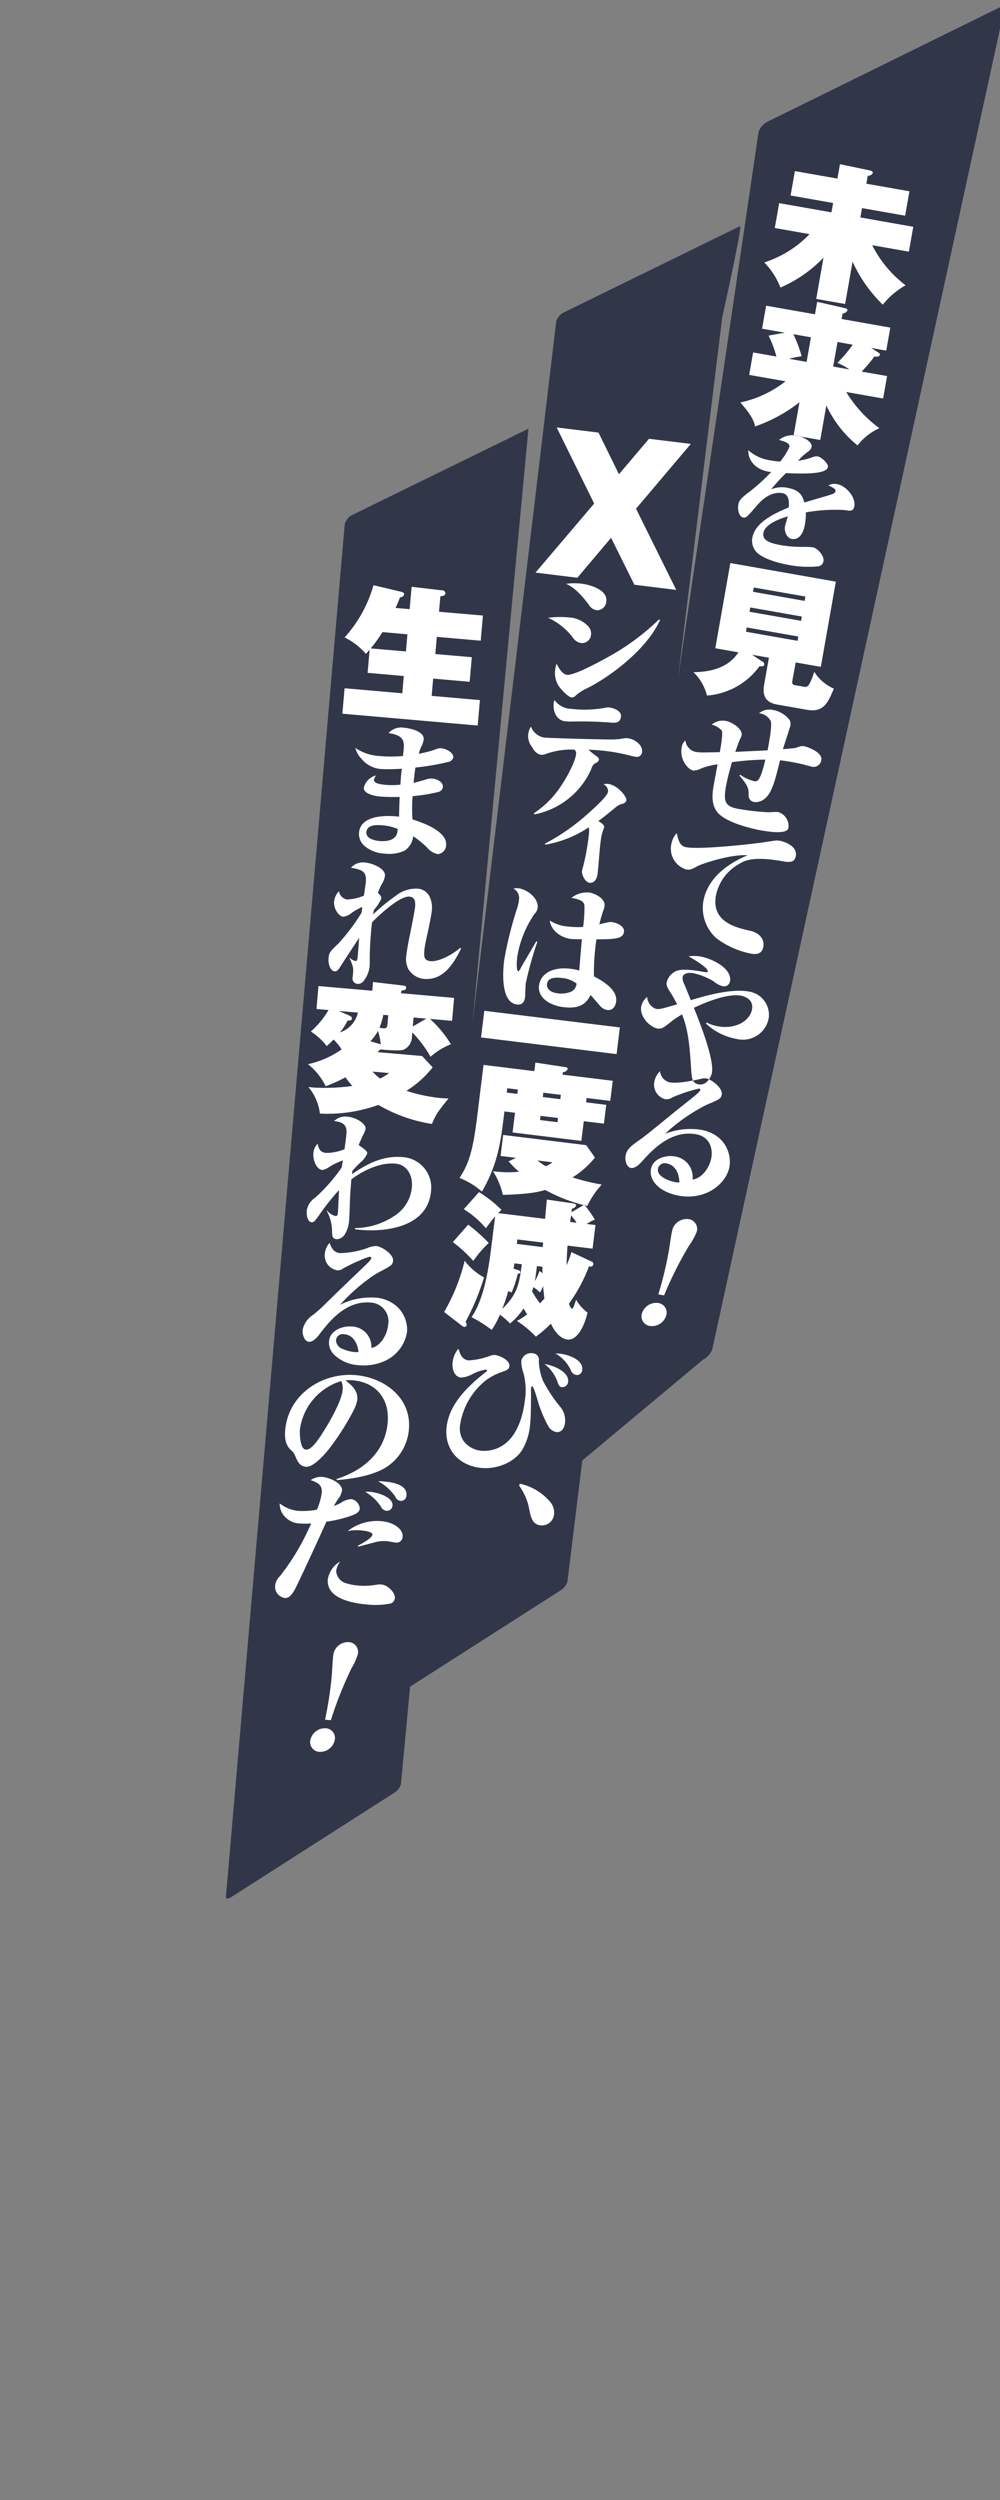
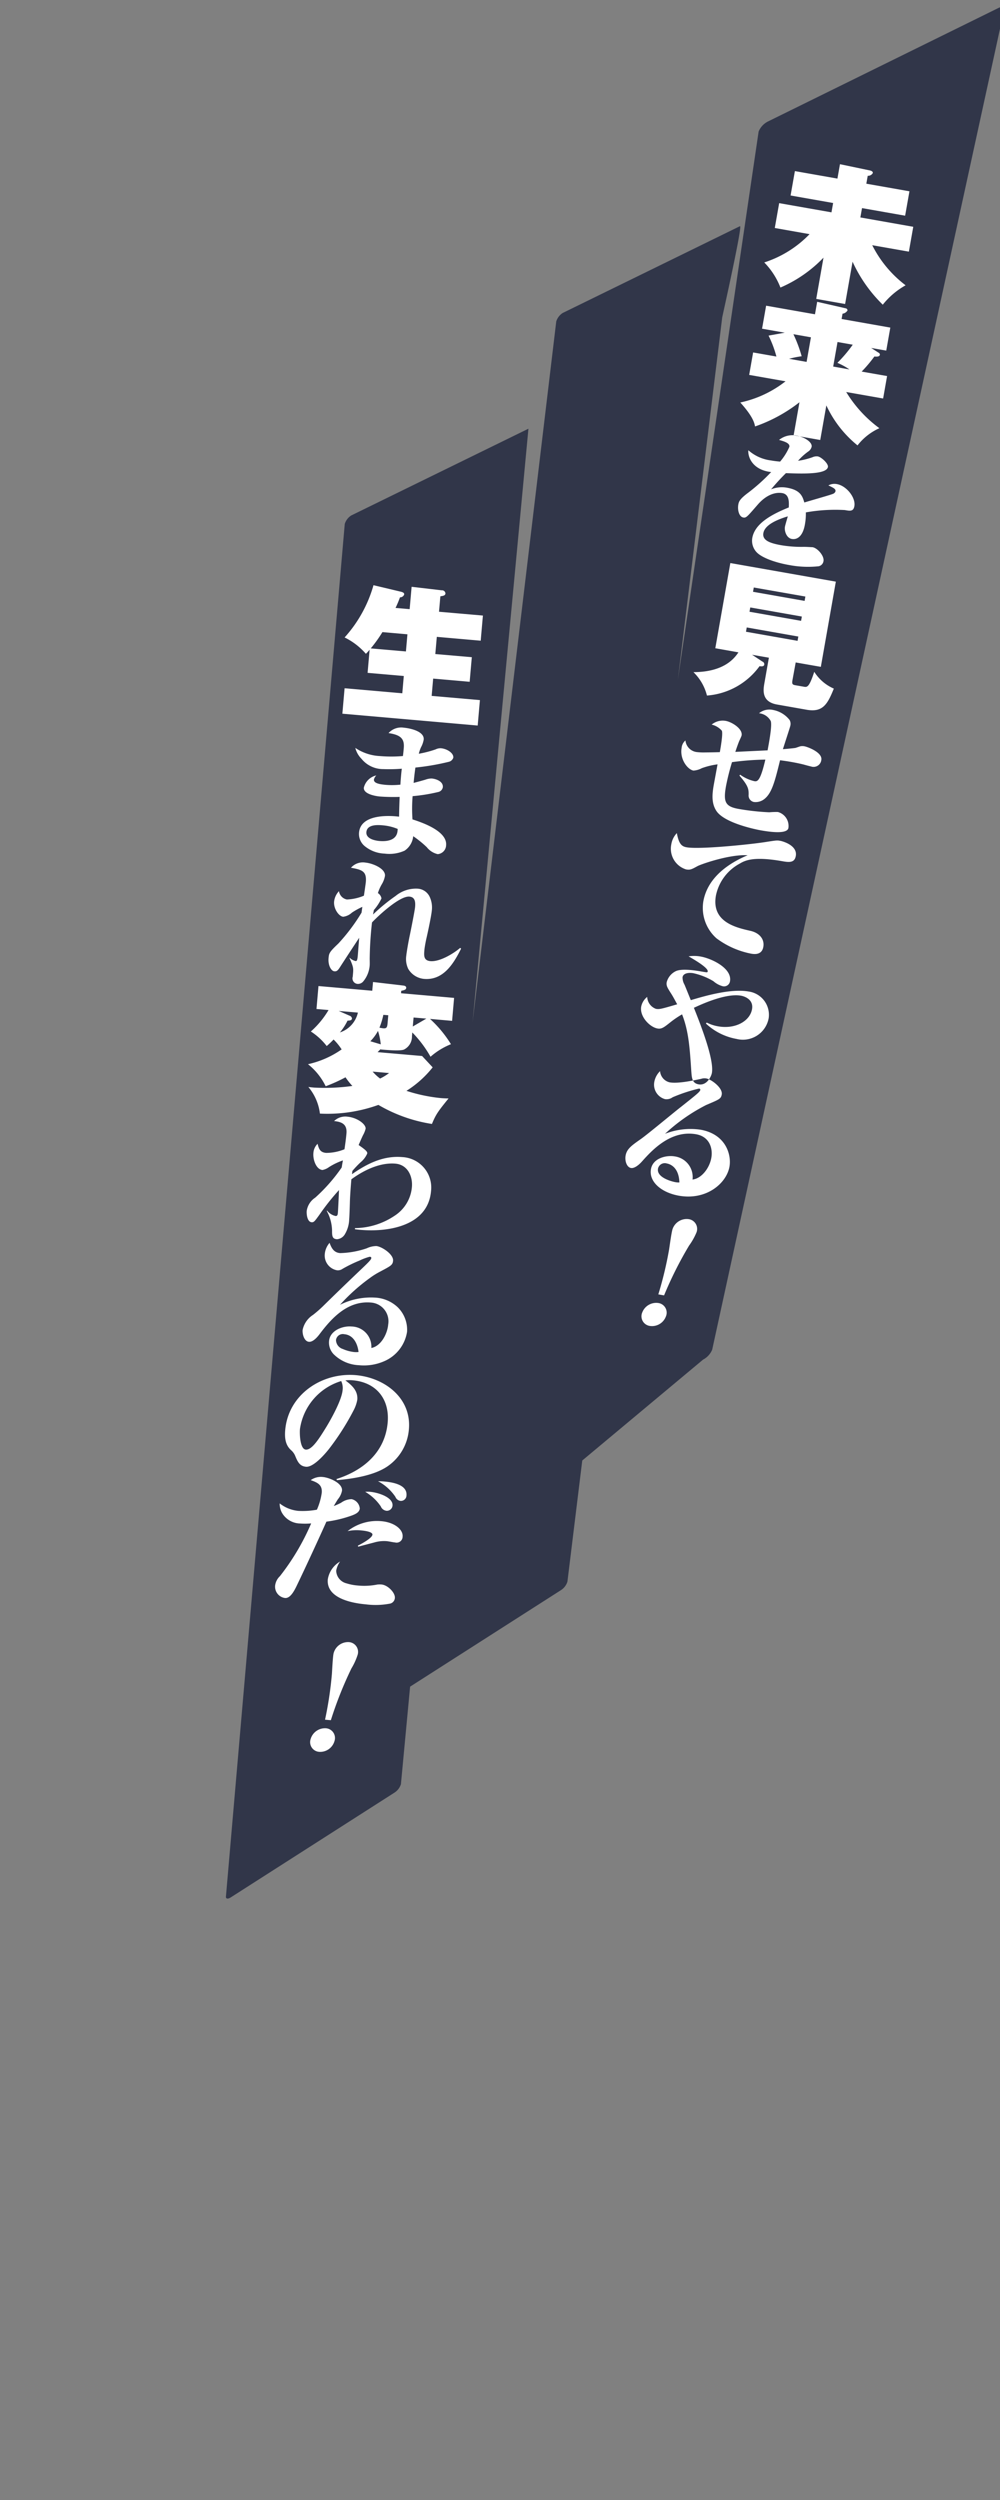
<svg xmlns="http://www.w3.org/2000/svg" width="200" height="500" viewBox="0 0 200 500">
  <rect x="0" y="0" width="200" height="500" fill="#808080" stroke="none" />
  <defs>
    <style>
      .cls-1 {
        fill: #313649;
      }

      .cls-1, .cls-2 {
        fill-rule: evenodd;
      }

      .cls-2 {
        fill: #fff;
      }
    </style>
  </defs>
  <g id="chara_zero_line">
    <g id="セリフ">
      <path id="長方形_2" data-name="長方形 2" class="cls-1" d="M200.81,1461.04l-58.37,267.89a3.928,3.928,0,0,1-1.821,1.99l-24.166,20.18-2.967,24.23a3.105,3.105,0,0,1-1.3,1.7l-30.165,19.3-1.834,19.5a3.107,3.107,0,0,1-1.3,1.7l-32.736,20.95c-0.623.4-1.052,0.28-.956-0.26l23.756-274.43a3.108,3.108,0,0,1,1.3-1.7l35.436-17.35L94.521,1663.43l16.728-140.14a3.1,3.1,0,0,1,1.3-1.7l35.436-17.35c0.624-.4-3.448,17.72-3.544,18.26l-8.874,72.48,16.158-109.67a3.93,3.93,0,0,1,1.82-1.99l46.092-22.7C200.464,1460.19,200.989,1460.38,200.81,1461.04Z" transform="translate(0 -1459)" />
-       <path id="Xシティは一度滅び_" data-name="Xシティは一度滅び、" class="cls-2" d="M126.88,1575.95l8.365,1.03-8.041-16.24,10.964-12.96-8.365-1.02-6.017,7.09-4.087-8.33-8.365-1.03,7.5,15.22-11.732,13.81,8.366,1.03,6.752-7.99Zm-13.679-.18c1.709,0.68,3.23,2.42,4.522,4.11a2.288,2.288,0,0,0,1.592,1.17,1.866,1.866,0,0,0,1.95-1.76c0.288-2.35-3.236-3.34-5-3.56A12.073,12.073,0,0,0,113.2,1575.77Zm-1.873,15.97a5.178,5.178,0,0,0-.287,1.14,4.837,4.837,0,0,0,.684,3.29c0.421,0.64,1.872,2.23,2.568,2.31a0.807,0.807,0,0,0,.64-0.18,9.227,9.227,0,0,1,2.62-1.71c5.243-2.71,12.021-8.11,14.459-13.6l-0.224-.09a47.445,47.445,0,0,1-10.719,7.8c-1.388.77-6.3,3.43-7.691,3.26C112.422,1593.84,111.7,1592.52,111.328,1591.74Zm-1.7-9.18a12.953,12.953,0,0,1,4.9,3.9,2.475,2.475,0,0,0,1.566,1.13,1.81,1.81,0,0,0,2.107-1.59,2.126,2.126,0,0,0-.474-1.65,5.657,5.657,0,0,0-3.917-1.86A18.285,18.285,0,0,0,109.632,1582.56Zm1.3,16.48a1.163,1.163,0,0,0-.184.53c-0.2,1.6.486,3.47,2.281,3.69a10.78,10.78,0,0,0,1.347.05,74.874,74.874,0,0,1,7.648.2c1.336,0.14,2.038-.07,2.173-1.17,0.146-1.19-1.462-1.74-2.389-1.85a2.2,2.2,0,0,0-.623.04,22.739,22.739,0,0,1-6.938.24A4.2,4.2,0,0,1,110.932,1599.04Zm6.75,9.91c1.231,0.03,2.483.13,3.7,0.28a35.218,35.218,0,0,1,4.823.94,6.271,6.271,0,0,0,.862.17,1.049,1.049,0,0,0,1.351-.95c0.175-1.42-1.536-2.57-2.782-2.73a3.334,3.334,0,0,0-1.093.05,12.158,12.158,0,0,1-1.816.18c-1.77.05-13.078-.28-13.831-0.37a3.386,3.386,0,0,1-2.7-2.21,3.5,3.5,0,0,0,.281,4.18,2.6,2.6,0,0,0,1.613,1.46,2.035,2.035,0,0,0,1.079-.16,14.927,14.927,0,0,1,5.72-.86,0.942,0.942,0,0,1,.328.92c-0.195,1.6-1.858,4.6-2.759,5.96a19.269,19.269,0,0,1-5.688,5.85l0.119,0.22a15.673,15.673,0,0,0,11.379-9.09,1.907,1.907,0,0,1,.819-1.17,0.946,0.946,0,0,0,.7-0.65c0.028-.23-0.037-0.41-0.578-0.8A17.72,17.72,0,0,1,117.682,1608.95Zm1.982,14.26c1.323-.95,2.049-1.6,3.256-2.56a3.68,3.68,0,0,1,1.489-.88,0.982,0.982,0,0,0,.882-0.72c0.092-.75-1.831-3.04-3.6-3.26a2.709,2.709,0,0,0-.977.06,1.633,1.633,0,0,1,.915,1.4c-0.082.67-1.045,1.81-3.852,4.32a42.251,42.251,0,0,1-8.782,6.16l0.062,0.21a22.454,22.454,0,0,0,8.719-3.49,5.871,5.871,0,0,1-.04,1.76,43,43,0,0,1-1.152,6.27,3.178,3.178,0,0,0-.176.71c-0.092.76,0.635,2.26,1.5,2.36,1.043,0.13,1.493-.9,1.6-1.74,0.256-2.09.342-4.22,0.6-6.31a13.25,13.25,0,0,1,.3-1.75c0.161-.6.4-1.13,0.424-1.3C120.9,1623.93,120.048,1623.44,119.664,1623.21Zm3.572,36.04c0.288-2.34-2.734-4.07-4.444-4.98a44.461,44.461,0,0,1,.5-7.41c4.116,0.01,5.346-.2,5.51-1.53,0.142-1.16-1.572-1.81-2.383-1.91-0.492-.06-0.7,0-2.554.45,0.165-.62.405-1.62,0.726-2.55a4.388,4.388,0,0,0,.319-1.17c0.178-1.45-1.985-2.51-3.057-2.64a5.024,5.024,0,0,0-3.57,1.06c1.437,0.27,2.462.54,2.609,1.5a27.544,27.544,0,0,1-.265,4.32,16.833,16.833,0,0,1-3.077-.09,7.612,7.612,0,0,1-3.586-1.2c0.148,1.66,1.846,3.4,4.279,3.7a20.514,20.514,0,0,0,2.143.03c-0.11.9-.445,5.29-0.537,6.28a9.906,9.906,0,0,0-1.691-.35c-3.852-.48-6.078,1.13-6.352,3.36-0.3,2.47,2.246,3.98,4.823,4.3,3.273,0.4,4.542-.59,5.5-2.41,0.366,0.37,1.977,2.33,2.2,2.47a2.342,2.342,0,0,0,1.2.53C122.1,1661.08,123.048,1660.79,123.236,1659.25Zm-7.916-3.53a1.96,1.96,0,0,1-1.017,1.58,5.093,5.093,0,0,1-2.721.37c-1.854-.22-2.262-1.21-2.18-1.88,0.153-1.25,1.608-1.36,2.882-1.2A5.456,5.456,0,0,1,115.32,1655.72Zm-7.854-8.34-0.189-.14c-0.415.74-2.6,4.41-3.054,5.24a2.19,2.19,0,0,1-.538.79c-0.521-.07-0.28-2.51-0.241-2.83a21.184,21.184,0,0,1,3.441-8.63,2.259,2.259,0,0,0,.653-1.24c0.217-1.77-1.9-3.68-3.9-3.92a1.936,1.936,0,0,0-.923.09,2.113,2.113,0,0,1,1.073,2.28,9.187,9.187,0,0,1-.3,1.46,73.835,73.835,0,0,0-2.659,10.64c-0.242,1.97-.764,8.38,2.567,8.78,0.695,0.09,1.459-.14,1.622-1.47,0.046-.38.078-2.32,0.132-2.75A72.215,72.215,0,0,1,107.466,1647.38Zm-10.6,13.78-0.654,5.33,27.11,3.33,0.655-5.33Zm20.361,18.31,0.106-.87,4.722,0.58,0.494-4.02-10.022-1.23,0.061-.5a1.065,1.065,0,0,0,.958-0.61,0.394,0.394,0,0,0-.4-0.38l-6.061-.92-0.21,1.71-10.166-1.25-1.234,10.05c-0.807,6.58-1.554,9.55-3.57,12.56a15.181,15.181,0,0,1,4.487,2.73c2.989-5.19,3.678-9.37,4.315-14.55l0.181-1.48,2.115,0.26-0.484,3.94,13.758,1.69,0.483-3.94,4.026,0.49,0.463-3.76Zm-8.66-1.06,0.106-.87,3.505,0.43-0.107.87Zm-7.212-.89,0.106-.87,2.115,0.26-0.107.87Zm10.254,5.08-0.1.84-3.5-.43,0.1-.84Zm-9.884,8.67a21.628,21.628,0,0,0,2.067,2.08,21.764,21.764,0,0,1-5.19-.11,14.887,14.887,0,0,1,1.976,4.74c5.135-.16,6.915-0.53,8.471-0.99a33.083,33.083,0,0,0,8.4,3.21,17.573,17.573,0,0,1,2.908-4.29,43.078,43.078,0,0,1-5.853-1.43,17.475,17.475,0,0,0,4.487-3.97l-1.753-2.48-16.6-2.04-0.515,4.2,3.07,0.38Zm8.767,0.19a5.387,5.387,0,0,1-1.331.78,12.33,12.33,0,0,1-1.682-1.15Zm-7.786,21.27c0.086-.46.147-0.72,0.189-1.06l1.478,0.18c-0.546,3.96-.813,5.89-3.923,8.95a34.984,34.984,0,0,0,1.2-3.58c0.113,0.04.587,0.25,0.67,0.28a19.7,19.7,0,0,0,1.227-3.75,0.576,0.576,0,0,0,.564-0.29,0.611,0.611,0,0,0-.5-0.44Zm-4.3-5.44c-0.573,4.67-1.362,11.1-4.093,15.14a27.581,27.581,0,0,1,4.038,2.55,18.876,18.876,0,0,0,1.637-3.03,12.489,12.489,0,0,1,2.02,1.75,13.691,13.691,0,0,0,2.723-3.02c0.239,0.44.457,0.82,0.7,1.2a14.863,14.863,0,0,1-2.042,1.31,20.5,20.5,0,0,1,3.789,3.14,22.851,22.851,0,0,0,3-2.6c0.306,0.63,1.375,2.93,3.344,3.18,1.854,0.22,3.346-2.59,3.985-5.4a8.073,8.073,0,0,1-2.272-2.57c-0.176.48-.579,1.84-0.839,1.81a1.6,1.6,0,0,1-.578-1.04,32.713,32.713,0,0,0,4.005-7.48,0.539,0.539,0,1,0,.356-0.98l-3.891-1.83a18.636,18.636,0,0,1-.972,2.64c0.034-.99.068-2.22,0.191-3.94l5.011,0.61,0.579-4.72-1.767-.22a11.7,11.7,0,0,1,1.638-.88,23.523,23.523,0,0,0-2.106-2.97l-2.566,1.51,0.089-.72a1.03,1.03,0,0,0,.838-0.61c0.039-.31-0.388-0.43-0.707-0.46l-5.141-.75c-0.039.32-.23,2.59-0.357,3.86l-9.385-1.15a9.2,9.2,0,0,1,.669-0.65,25.757,25.757,0,0,0-4.5-3.55l-3.037,3.42a18.776,18.776,0,0,1,4.413,3.8c0.419-.54,1.057-1.43,1.848-2.36Zm4.967,0.49,0.11-.89,5.156,0.63a7.5,7.5,0,0,0-.081.9Zm5.113,4.57c0.005,0.21.01,1.12,0.018,1.3l-0.591-.46a12.1,12.1,0,0,1-.958,2.06c0.136-.63.168-0.89,0.431-3.03Zm-2.074,4.92a4.879,4.879,0,0,0,.252-0.85A7.428,7.428,0,0,1,108,1717.5a8.317,8.317,0,0,0,.627-1.28c0.115,1.46.214,2.08,0.251,2.5-0.509.56-.646,0.72-0.881,0.95A19.894,19.894,0,0,1,106.41,1717.27Zm7.615-13.88,0.189-1.3a10.066,10.066,0,0,1,1.114,1.46ZM92.5,1724.24a0.713,0.713,0,0,0,.25.12,0.443,0.443,0,0,0,.575-0.37,0.93,0.93,0,0,0-.218-0.62,49.2,49.2,0,0,0,3.709-8.89,12.023,12.023,0,0,1-3.884-3.33,37.956,37.956,0,0,1-4.111,10.25Zm-1.933-16.82a27.427,27.427,0,0,1,4.095,3.76,21.742,21.742,0,0,1,3.087-3.59,33.575,33.575,0,0,0-4.109-3.65Zm20.521,22.27a7.632,7.632,0,0,1,3.04,3.25,1.465,1.465,0,0,0,1.078,1.05,1.059,1.059,0,0,0,1.235-.97c0.26-2.11-2.8-3.08-4.419-3.28C111.763,1729.71,111.354,1729.69,111.089,1729.69Zm-19.406-.94a4.911,4.911,0,0,0-1.156,2.71c-0.135,1.1.176,2.87,1.682,3.06a5.641,5.641,0,0,0,2.449-.79,9.245,9.245,0,0,1,2.481-.81,0.3,0.3,0,0,1,.3.21,1.513,1.513,0,0,1-.365.34c-3.714,2.95-7.192,6.37-7.744,10.86-0.541,4.41,2.319,7.7,6.663,8.23,3.07,0.38,6.695-.88,8.433-3.55a11.957,11.957,0,0,0,1.586-5.01c0.192-1.56.189-4.65,0.189-6.33a12.3,12.3,0,0,1,.033-1.23,0.168,0.168,0,0,1,.17-0.18c0.2,0.02.454,0.61,0.938,2.17a26.1,26.1,0,0,0,2.34,5.85,2.354,2.354,0,0,0,1.567,1.13c1.1,0.13,1.63-.83,1.748-1.79a4.22,4.22,0,0,0-.952-3.26,29.2,29.2,0,0,1-3.447-5.21,11.571,11.571,0,0,1-.83-4.02,1.256,1.256,0,0,0-1.172-1.46,1.96,1.96,0,0,0-2.332,1.5,6.478,6.478,0,0,0,.393,2.32,13.431,13.431,0,0,1,.3,5.74c-0.328,2.66-1.254,5.9-3.2,7.86a6.835,6.835,0,0,1-5.631,2.05,5.024,5.024,0,0,1-3.508-2.08,4.593,4.593,0,0,1-.575-3.22,14.019,14.019,0,0,1,5.233-8.85,11.527,11.527,0,0,1,3.167-1.61c0.894-.33,1.353-0.48,1.435-1.15,0.145-1.19-1.916-2.11-2.872-2.23a2.257,2.257,0,0,0-1.053.19,14.683,14.683,0,0,1-4.226.89C92.386,1730.92,92.047,1729.85,91.683,1728.75Zm17.207,3.05a7.641,7.641,0,0,1,2.595,3.52c0.27,0.92.545,1.07,0.893,1.11a1.161,1.161,0,0,0,1.246-1.05C113.88,1733.3,110.508,1732.03,108.89,1731.8Zm-5.072,24.31a12.091,12.091,0,0,1,1.847,3.87c0.417,1.87.526,3.85,2.409,4.09a2.452,2.452,0,0,0,2.742-2.23,3.374,3.374,0,0,0-.733-2.41,11.075,11.075,0,0,0-6.1-3.69Z" transform="translate(0 -1459)" />
      <path id="生まれ変わるのだ_" data-name="生まれ変わるのだ！" class="cls-2" d="M79.106,1580.59a21.912,21.912,0,0,0,.888-2.12,0.872,0.872,0,0,0,.841-0.57c0.02-.24-0.081-0.42-0.713-0.57l-5.423-1.29a26.258,26.258,0,0,1-5.777,10.45,13.526,13.526,0,0,1,4.254,3.27,9.388,9.388,0,0,0,.745-0.81l-0.4,4.62,7.239,0.63-0.3,3.46-11.541-1.01-0.445,5.09,27.064,2.37,0.445-5.09-9.651-.84,0.3-3.46,7.3,0.64,0.43-4.92-7.3-.63,0.3-3.44,8.779,0.77,0.44-5.03-8.779-.76,0.27-3.09c0.594-.09.98-0.14,1.018-0.58a0.685,0.685,0,0,0-.766-0.62l-6-.7-0.392,4.47Zm2.38,5.27-0.3,3.43-7.035-.61a27.622,27.622,0,0,0,2.335-3.26Zm-0.9,24.35a27.863,27.863,0,0,1-4.658,0,9.583,9.583,0,0,1-4.867-1.63,4.783,4.783,0,0,0,1.244,2.19,5.559,5.559,0,0,0,4.361,2.05,31.491,31.491,0,0,0,3.7-.08c-0.075.52-.126,1.1-0.164,1.54-0.033.37-.094,1.07-0.116,1.65a15.411,15.411,0,0,1-2.962.04c-1.337-.12-2.4-0.36-2.339-1.06a1.727,1.727,0,0,1,.483-0.83,3.338,3.338,0,0,0-2.5,2.45c-0.112,1.27,2.312,1.69,3.184,1.77a37.786,37.786,0,0,0,3.977.08c-0.049,1.23-.1,2.86-0.111,3.95l-0.611-.06c-2.5-.22-7.11-0.09-7.4,3.25a3.159,3.159,0,0,0,1.058,2.64,6.619,6.619,0,0,0,4.053,1.56,7.4,7.4,0,0,0,4.006-.59,3.941,3.941,0,0,0,1.718-2.89,21.446,21.446,0,0,1,2.708,2.19,3.9,3.9,0,0,0,2.192,1.4,1.836,1.836,0,0,0,1.68-1.79c0.244-2.79-4.673-4.51-6.725-5.16a30.4,30.4,0,0,1,.026-4.65,34.411,34.411,0,0,0,5.08-.82,1.178,1.178,0,0,0,.964-0.97c0.1-1.13-1.29-1.66-2.22-1.74a3.573,3.573,0,0,0-1.281.24c-0.842.24-1.322,0.38-2.341,0.64,0.089-1.02.21-2.06,0.357-3.07a48.056,48.056,0,0,0,6.6-1.13,1.261,1.261,0,0,0,.983-0.85c0.081-.93-1.28-1.78-2.471-1.88a2.168,2.168,0,0,0-1.075.23,21.712,21.712,0,0,1-3.358.87,6.8,6.8,0,0,1,.434-1.28,5.024,5.024,0,0,0,.547-1.56c0.145-1.66-2.731-2.26-3.953-2.37a3.4,3.4,0,0,0-3.082,1.08c2.662,0.38,3.2,1.31,3.043,3.05C80.719,1609.02,80.668,1609.6,80.586,1610.21Zm-1.042,14.58-0.033.38c-0.163,1.86-2.035,2.17-3.634,2.03-0.988-.09-2.712-0.48-2.6-1.78,0.132-1.52,2.119-1.46,3.224-1.36A9.9,9.9,0,0,1,79.544,1624.79Zm-3.964,12.83a8.319,8.319,0,0,1,.768-1.75,4.875,4.875,0,0,0,.647-1.7c0.13-1.48-2.532-2.53-3.9-2.65a3.156,3.156,0,0,0-2.9,1.03c2.25,0.4,3.16.72,2.971,2.87-0.02.23-.25,1.85-0.384,2.72a9.832,9.832,0,0,1-3.406.76,1.985,1.985,0,0,1-1.583-1.67,3.631,3.631,0,0,0-.973,2.09c-0.125,1.42.943,2.95,1.815,3.03a3.1,3.1,0,0,0,1.741-.82,14.923,14.923,0,0,1,2.094-1.16l-0.16,1.16a37.718,37.718,0,0,1-4.642,6.18c-1.82,1.72-1.869,1.95-1.956,2.93-0.13,1.49.566,2.57,1.148,2.62,0.407,0.04.65-.06,1.126-0.81,0.78-1.22,2.573-3.96,3.856-5.9-0.12,1.37-.223,2.88-0.286,3.61-0.079.9-.21,1.07-0.414,1.05a2.321,2.321,0,0,1-1.2-.66l-0.061.02c0.783,1.77.816,2.06,0.724,3.11l-0.059.67a1.1,1.1,0,0,0,.959,1.43,1.367,1.367,0,0,0,1.158-.51,5.67,5.67,0,0,0,1.276-3.2c0.018-.21.011-0.79,0-1.29a71.5,71.5,0,0,1,.461-7.29c1.293-1.38,5.564-5.34,7.483-5.17,1.134,0.1,1.224,1.07,1.135,2.09-0.053.61-.69,3.87-1.046,5.59-0.3,1.38-.662,3.55-0.71,4.1a4.56,4.56,0,0,0,.382,2.67,4.1,4.1,0,0,0,3.164,2.01c3.866,0.33,5.921-3.06,7.414-6.06l-0.193-.14c-1.362,1.17-4.112,2.81-5.943,2.65-1.4-.13-1.306-1.14-1.2-2.31,0.036-.4.2-1.33,0.357-2.07,0.372-1.58,1.033-4.78,1.112-5.68a5.069,5.069,0,0,0-.4-2.76,2.841,2.841,0,0,0-2.489-1.68,6.4,6.4,0,0,0-4.346,1.46,36.824,36.824,0,0,0-4.513,3.71l0.166-.89a10.061,10.061,0,0,0,1.522-2.33A1.573,1.573,0,0,0,75.58,1637.62Zm6.877,27.87a23.047,23.047,0,0,1,3.647,4.86,14.1,14.1,0,0,1,4.087-2.51A23.572,23.572,0,0,0,86,1662.78l4.419,0.39,0.4-4.59-10.611-.93,0.043-.49c0.626-.13.956-0.21,0.989-0.59s-0.459-.45-0.575-0.46l-6.06-.71-0.153,1.75-10.756-.94-0.4,4.59,2.413,0.21a17.855,17.855,0,0,1-3.539,4.29,12.606,12.606,0,0,1,3.172,2.91,18.214,18.214,0,0,0,1.375-1.31,11.545,11.545,0,0,1,1.613,1.98,18.765,18.765,0,0,1-6.732,2.96,12.751,12.751,0,0,1,3.539,4.41,31.8,31.8,0,0,0,3.965-1.79,14.036,14.036,0,0,0,1.372,1.73,39.782,39.782,0,0,1-7.616.33c-0.552-.05-0.7-0.06-1.189-0.13a10.228,10.228,0,0,1,2.317,5.33,30.106,30.106,0,0,0,11.693-1.74,30.266,30.266,0,0,0,10.71,3.81c0.82-2.01,1.312-2.61,3.317-5.1-0.439-.01-0.906-0.02-1.517-0.07a32.623,32.623,0,0,1-6.9-1.45,20.806,20.806,0,0,0,5.244-4.7l-2.116-2.27-8.9-.77c0.192-.19.419-0.44,0.608-0.6l0,0.06c1.25,0.11,3.866.34,4.655,0.03a2.889,2.889,0,0,0,1.61-2.67Zm0.1-1.19,0.158-1.8,2.558,0.22Zm-4.9-2.25-0.14,1.6c-0.074.85-.21,1.07-0.879,1.01-0.174-.01-0.375-0.06-0.751-0.12a14.675,14.675,0,0,0,.781-2.57Zm0.161,11.56a10.011,10.011,0,0,1-1.8,1.1,8.95,8.95,0,0,1-1.49-1.39Zm-3.749-6.36a9.063,9.063,0,0,0,1.528-2.07,13.107,13.107,0,0,1,.556,2.69Zm-6.324-6.06,3.837,0.33a5.44,5.44,0,0,1-3.6,3.97,11.7,11.7,0,0,0,1.524-2.36c0.441-.02.853-0.04,0.886-0.42a0.657,0.657,0,0,0-.478-0.57Zm3.98,26.82c0.223-.53.59-1.38,0.876-1.97a5.2,5.2,0,0,0,.524-1.3c0.076-.87-1.622-2.22-3.686-2.41a3.213,3.213,0,0,0-2.626.89c1.6,0.14,2.636.67,2.479,2.47-0.092,1.05-.241,2.09-0.394,3.16a9.69,9.69,0,0,1-3.667.73c-1.192-.1-1.456-0.77-1.715-1.82a2.849,2.849,0,0,0-.837,1.86c-0.12,1.37.592,3.28,1.813,3.38a3.224,3.224,0,0,0,1.279-.56,13.052,13.052,0,0,1,2.814-1.36c-0.1.52-.169,0.92-0.241,1.41a34.076,34.076,0,0,1-5.3,6.04,3.854,3.854,0,0,0-1.7,2.64c-0.059.66,0.1,2.2,0.972,2.28,0.465,0.04.633-.21,1.533-1.45a46.9,46.9,0,0,1,3.951-4.99c-0.076,1.87-.177,4.03-0.228,4.61-0.038.44-.17,0.6-0.46,0.58a2.88,2.88,0,0,1-1.692-1.09l-0.066.08a8.52,8.52,0,0,1,1.06,3.96c-0.012,1.14.093,1.62,0.965,1.7a2.017,2.017,0,0,0,1.545-.92,6.117,6.117,0,0,0,.912-3.06c0.064-.72.12-2.71,0.149-3.7,0.038-1.11.165-2.89,0.289-4.31,2.472-1.81,5.716-3.4,8.827-3.13,2.413,0.22,3.472,2.5,3.281,4.68a7.6,7.6,0,0,1-3.46,5.74,14.449,14.449,0,0,1-7.92,2.47l-0.02.23c5.617,0.75,14.575-.19,15.226-7.63a6.093,6.093,0,0,0-5.732-6.8c-3.808-.33-7.057,1.31-10.083,3.42l0.088-.66a20.265,20.265,0,0,1,1.645-1.73,4.653,4.653,0,0,0,1.326-1.76C73.485,1689.37,73.248,1689.05,71.728,1688.01Zm-5.812,19.56a3.968,3.968,0,0,0-.954,2.2,3,3,0,0,0,2.407,3.28,1.586,1.586,0,0,0,1.138-.28,27.711,27.711,0,0,1,3.4-1.66,11.118,11.118,0,0,1,2.029-.76c0.174,0.01.346,0.06,0.329,0.26-0.025.29-.412,0.7-1.692,1.93-2.652,2.52-5.275,5.05-8.095,7.82a24.361,24.361,0,0,1-1.87,1.62,4.713,4.713,0,0,0-2.08,3.01c-0.076.87,0.328,2.29,1.258,2.37,0.814,0.07,1.661-.91,2.124-1.52,2.488-3.32,5.686-6.73,10.279-6.33a3.76,3.76,0,0,1,3.452,4.4c-0.16,1.83-1.4,4.3-3.368,4.69a4.041,4.041,0,0,0-3.959-4.3c-1.831-.16-4.319.82-4.5,2.91a3.378,3.378,0,0,0,.886,2.6,7.641,7.641,0,0,0,5.078,2.23,10.132,10.132,0,0,0,5.049-.79,7.689,7.689,0,0,0,4.588-5.9,6.322,6.322,0,0,0-1.911-4.94,7.125,7.125,0,0,0-4.522-1.89A13.843,13.843,0,0,0,68,1719.96a37.942,37.942,0,0,1,5.976-5.36,15.043,15.043,0,0,1,2.014-1.26c2.181-1.16,2.548-1.33,2.624-2.2,0.112-1.28-2.271-2.84-3.347-2.93a4.565,4.565,0,0,0-1.914.45,17.612,17.612,0,0,1-5.328.96C66.771,1709.52,66.293,1708.62,65.917,1707.57Zm5.794,21.83a4.186,4.186,0,0,1-.88.01,7.682,7.682,0,0,1-2.261-.61,1.917,1.917,0,0,1-1.367-1.79,1.371,1.371,0,0,1,1.655-1.17C70.719,1726,71.528,1727.8,71.711,1729.4Zm-4.322,25.63c3.217-.28,7.463-0.93,10.144-2.78a9.925,9.925,0,0,0,4.25-7.39c0.547-6.25-4.838-10.32-10.594-10.83-6.8-.59-13.519,3.86-14.142,10.98-0.148,1.69.087,3.03,1.144,4a3.1,3.1,0,0,1,.863,1.19c0.506,1.24.934,2.04,2.155,2.15,1.453,0.13,3.667-2.4,4.522-3.47a50.762,50.762,0,0,0,4.988-7.8,7.261,7.261,0,0,0,.743-2.13c0.158-1.8-1.093-2.91-2.386-3.87a6.862,6.862,0,0,1,1.5-.02c4.709,0.42,7.373,3.78,6.966,8.44-0.521,5.95-4.853,9.59-10.247,11.31Zm0.855-19.82a3.274,3.274,0,0,1,.278,1.84c-0.168,1.92-2.187,5.58-3.214,7.28-1.435,2.33-2.9,4.7-4.151,4.59-1.163-.1-1.245-3.19-1.166-4.09A11.781,11.781,0,0,1,68.243,1735.21Zm7.358,20.03a9.605,9.605,0,0,1,3.477,3.12,1.291,1.291,0,0,0,1.012.82,1.113,1.113,0,0,0,1.209-1.09c0.191-2.18-2.844-2.65-4.443-2.79C76.449,1755.26,76.01,1755.25,75.6,1755.24Zm-8.842,4.97c0.242-.42.517-0.89,0.822-1.36a3.774,3.774,0,0,0,.824-1.72c0.135-1.54-2.582-2.62-3.832-2.73a3.5,3.5,0,0,0-2.428.63c1.336,0.47,2.352.91,2.209,2.54a12.81,12.81,0,0,1-.969,3.37,15.725,15.725,0,0,1-3.682.24,7.088,7.088,0,0,1-3.765-1.5,3.854,3.854,0,0,0,.426,1.82,4.283,4.283,0,0,0,3.674,2.2,13.455,13.455,0,0,0,2.2-.02,47.065,47.065,0,0,1-6.255,10.56,3.1,3.1,0,0,0-.955,1.88,2.278,2.278,0,0,0,1.979,2.48c0.959,0.09,1.713-1.16,2.285-2.34,1.753-3.63,4.464-9.51,5.993-12.93a24.453,24.453,0,0,0,5.058-1.22c0.636-.24,1.546-0.6,1.617-1.41a2.1,2.1,0,0,0-1.623-1.87,3.689,3.689,0,0,0-2.114.72A13.335,13.335,0,0,1,66.759,1760.21Zm6.283-2.85a9.709,9.709,0,0,1,3.114,2.91,1.41,1.41,0,0,0,1.152.89,1.139,1.139,0,0,0,1.2-1.03c0.145-1.66-2.817-2.62-4.5-2.77A6.242,6.242,0,0,0,73.043,1757.36Zm-3.529,7.87a8.541,8.541,0,0,1,2.766-.14c0.407,0.03,2.265.23,2.212,0.84-0.064.72-2.305,1.9-2.917,2.2l0.069,0.21c0.961-.26,2.22-0.59,3.149-0.83a6.961,6.961,0,0,1,2.543-.28c0.233,0.02.579,0.08,0.9,0.14s0.635,0.11.78,0.12a1.2,1.2,0,0,0,1.51-1.18c0.122-1.4-1.627-2.84-4.214-3.07A9.5,9.5,0,0,0,69.513,1765.23Zm-1.5,6.08a5.06,5.06,0,0,0-2.45,3.56c-0.331,3.78,4.827,4.76,7.618,5a15.2,15.2,0,0,0,4.668-.12,1.241,1.241,0,0,0,1.127-1.16c0.092-1.04-1.414-2.58-2.664-2.69a4.84,4.84,0,0,0-.851.01,13.307,13.307,0,0,1-3.941.19,10.053,10.053,0,0,1-2.218-.43,2.7,2.7,0,0,1-2.064-2.53A4.473,4.473,0,0,1,68.015,1771.31Zm-4.131,38.06a2.968,2.968,0,0,0,3.013-2.14,1.953,1.953,0,0,0-1.747-2.58,3,3,0,0,0-3.021,2.17A1.942,1.942,0,0,0,63.883,1809.37Zm2.292-6.33a76.3,76.3,0,0,1,4.116-10.36,12.714,12.714,0,0,0,1.208-2.62,1.966,1.966,0,0,0-1.732-2.64,2.986,2.986,0,0,0-3.036,2.22c-0.176.66-.3,3.58-0.349,4.19a73.581,73.581,0,0,1-1.37,9.11Z" transform="translate(0 -1459)" />
      <path id="未来を見せてやる_" data-name="未来を見せてやる！" class="cls-2" d="M170.513,1511.34a28.571,28.571,0,0,0,6.042,8.6,15.517,15.517,0,0,1,4.566-3.88,23.028,23.028,0,0,1-6.676-8.02l7.33,1.29,0.876-4.97-10.577-1.87,0.329-1.87,8.623,1.52,0.862-4.88-8.623-1.52,0.279-1.58a1.089,1.089,0,0,0,1.012-.54c0.071-.4-0.47-0.52-0.815-0.58l-5.747-1.2-0.507,2.88-8.508-1.5-0.861,4.88,8.508,1.5-0.33,1.87-10.462-1.84-0.877,4.97,6.956,1.23a21.942,21.942,0,0,1-9.06,5.66,14.9,14.9,0,0,1,3.235,5.02,26.356,26.356,0,0,0,8.612-5.98l-1.455,8.25,5.778,1.02Zm-5.244,28.74a22.432,22.432,0,0,0,6.235,8,11.512,11.512,0,0,1,4.37-3.44,25.235,25.235,0,0,1-6.635-7.24l7.387,1.3,0.79-4.49-5.087-.89a28.139,28.139,0,0,0,2.547-3.02c0.379,0.04,1.021.09,1.1-.34a0.453,0.453,0,0,0-.279-0.43l-1.464-.94,3.018,0.53,0.811-4.6-9.744-1.72,0.188-1.06a1.372,1.372,0,0,0,1-.66,0.459,0.459,0,0,0-.428-0.43l-5.641-1.29-0.441,2.5-9.772-1.72-0.811,4.6,4.541,0.8-3.244.58a21.945,21.945,0,0,1,1.573,4.19l-4.657-.82-0.79,4.49,7.272,1.28a22.2,22.2,0,0,1-9.047,4.24c2.579,2.86,2.826,4.14,2.95,4.79a30.684,30.684,0,0,0,8.884-4.84l-1.166,6.61,5.318,0.94Zm1.368-7.77,0.867-4.91,3.047,0.54a27.682,27.682,0,0,1-3.072,3.63,13.062,13.062,0,0,1,2.406,1.32Zm-8.824-1.55a18.947,18.947,0,0,1,2.519-.51,27.477,27.477,0,0,0-1.652-4.41l3.507,0.62-0.867,4.92Zm13.061,29.47c0.3-1.7-1.565-4.07-3.491-4.41a2.541,2.541,0,0,0-1.706.26c1.066,0.51,1.5.71,1.419,1.2a0.83,0.83,0,0,1-.532.5c-0.391.19-4.788,1.43-5.7,1.72-0.367-1.28-.807-2.48-3.422-2.95a5.742,5.742,0,0,0-3.228.32,43.9,43.9,0,0,1,2.972-3.24c3.358,0.12,8.131.28,8.4-1.24,0.117-.66-1.31-1.98-2.029-2.11a2,2,0,0,0-1.067.17,14.648,14.648,0,0,1-2.881.71,11.729,11.729,0,0,1,2.014-1.84,1.594,1.594,0,0,0,.705-0.97c0.162-.92-1.465-1.95-2.988-2.22a4.243,4.243,0,0,0-3.53.86c0.9,0.25,2.206.6,2.069,1.37a11.783,11.783,0,0,1-1.856,2.96c-0.378-.03-1.021-0.09-1.826-0.23a8.407,8.407,0,0,1-4.53-2.04c-0.119,1.52.99,3.97,4.566,4.36a37.351,37.351,0,0,1-4.51,4.07c-1.74,1.29-1.951,1.81-2.058,2.42-0.2,1.12.16,2.46,0.993,2.6,0.6,0.11.8-.18,2.884-2.57,1.64-1.9,3.446-2.56,4.912-2.31,1.408,0.25,1.356,1.73,1.3,2.87-3.8,1.53-6.817,3.36-7.3,6.12a3.357,3.357,0,0,0,.79,2.75c1.011,1.16,3.77,2.15,6.558,2.64a20.209,20.209,0,0,0,5.943.25,1.232,1.232,0,0,0,.956-1.05c0.172-.98-1.147-2.57-2.182-2.76-0.206,0-1.112-.07-1.765-0.07a24.315,24.315,0,0,1-4.479-.32c-2.443-.43-3.848-1.03-3.6-2.44,0.294-1.66,2.79-2.71,4.888-3.34-0.085.31-.516,1.74-0.577,2.09-0.147.83,0.315,2.25,1.379,2.43,0.977,0.18,2.177-.41,2.613-2.88a11.752,11.752,0,0,0,.191-2.43,33.445,33.445,0,0,1,7.787-.47C170.02,1561.2,170.681,1561.32,170.874,1560.23Zm-11.736,31.26,5.03,0.88,3-17.04-21.1-3.72-3.006,17.04,4.628,0.82c-0.715,1.03-2.71,3.94-9,3.96a9.826,9.826,0,0,1,2.7,4.68,14.3,14.3,0,0,0,10.52-5.88c0.518,0.09.883,0.04,0.944-.31a0.564,0.564,0,0,0-.369-0.6l-2.07-1.37,3.363,0.59-0.892,5.06c-0.228,1.3-.659,3.74,2.5,4.3l5.95,1.05c3.219,0.56,4.161-1.08,5.429-4.23a8.689,8.689,0,0,1-3.913-3.36c-1.033,3.17-1.435,3.1-2.1,2.98l-1.668-.29c-0.6-.11-0.727-0.25-0.59-1.03Zm1.233-9.18-0.152.86-10.319-1.82,0.152-.86Zm-9.767-4.95,0.152-.86,10.319,1.81-0.152.87Zm9.062,8.95-0.152.86-10.319-1.82,0.152-.86Zm4.6,24.68c0.268-1.52-2.768-2.62-3.372-2.73a2.106,2.106,0,0,0-.83,0c-0.154.04-.852,0.3-1.006,0.33-0.428.07-1.9,0.2-2.474,0.25,0.218-.74,1.428-4.4,1.474-4.66a1.568,1.568,0,0,0-.147-1.19,5.463,5.463,0,0,0-3.264-1.99,3.286,3.286,0,0,0-2.842.65,3,3,0,0,1,2.337,1.54c0.347,0.89-.434,4.81-0.621,5.88l-6.337.3-0.12.01c0.262-.81.547-1.59,0.7-1.98,0.064-.2.519-1.09,0.559-1.32,0.238-1.35-1.985-2.69-3.164-2.9a3.466,3.466,0,0,0-2.828.74,3.914,3.914,0,0,1,2.037,1.22c0.254,0.58-.243,3.4-0.4,4.29-1.43.04-1.608,0.04-3.182,0.06a11.188,11.188,0,0,1-1.467-.08,2.582,2.582,0,0,1-2.229-2.32,2.164,2.164,0,0,0-.762,1.47c-0.411,2.32,1.216,4.36,2.365,4.56a4.1,4.1,0,0,0,1.656-.48,14.584,14.584,0,0,1,3.16-.77c-0.107.6-.653,3.53-0.769,4.19-0.365,2.07-.375,3.64.476,5.03,1.583,2.62,8.557,3.91,8.96,3.98,1.264,0.22,5.265.9,5.508-.48a2.892,2.892,0,0,0-2.105-3.19,14.978,14.978,0,0,0-1.728.06,48.433,48.433,0,0,1-6.05-.66c-2.759-.48-3.164-1.38-2.606-4.55a47.758,47.758,0,0,1,1.206-4.82,55.724,55.724,0,0,1,6.67-.51c-0.965,4.12-1.524,4.44-2.185,4.32a7.879,7.879,0,0,1-2.853-1.3l-0.15.18c1.852,2.1,1.85,2.79,1.845,3.82a1.32,1.32,0,0,0,1.047,1.46,2.828,2.828,0,0,0,2.054-.56c1.542-1.18,2.135-3.53,3.183-7.79,0.752,0.1,1.476.2,2.194,0.33,0.863,0.15,1.691.32,2.543,0.53,0.225,0.07,1.273.35,1.446,0.38A1.558,1.558,0,0,0,164.264,1610.99Zm-5.107,19.21c0.38-2.15-2.679-2.96-3.081-3.03-0.69-.12-0.69-0.12-3.189.27-3.258.49-13,1.47-15.561,1.02-0.949-.17-1.554-0.6-1.96-2.84a4.267,4.267,0,0,0-1.111,2.27,4.331,4.331,0,0,0,2.943,4.99c0.834,0.15,1.128-.01,2.309-0.66,0.753-.4,6.41-2.39,10.016-2.17-3.521,1.48-7.986,4.28-8.863,9.25a8.138,8.138,0,0,0,2.642,7.37,17,17,0,0,0,6.9,3.06c0.518,0.09,2.156.38,2.46-1.35,0.274-1.55-.78-2.8-2.575-3.21-2.936-.66-7.834-1.79-6.906-7.05a9.376,9.376,0,0,1,4.806-6.42c1.2-.74,3.06-1.38,8.238-0.5C157.691,1631.46,158.9,1631.67,159.157,1630.2Zm-5.433,32.5a4.7,4.7,0,0,0-4.028-5.4c-3.593-.63-8.847.93-11.537,1.73-0.188-.45-1.05-2.61-1.262-3.1a2.857,2.857,0,0,1-.389-1.49c0.147-.83,1.266-0.96,2.157-0.8a13.353,13.353,0,0,1,4.016,1.6,4.7,4.7,0,0,0,1.838,1,1.2,1.2,0,0,0,1.478-.98c0.461-2.62-3.7-4.57-5.856-4.95a7.307,7.307,0,0,0-2.423-.04c0.94,0.55,3.957,2.27,3.825,3.02a0.19,0.19,0,0,1-.179.17c-0.092.02-1.155-.17-1.213-0.18-1.293-.23-3.953-0.61-5.067-0.01a3.423,3.423,0,0,0-1.743,2.16c-0.126.71,0.158,1.12,0.711,2.02,0.516,0.77.935,1.59,1.383,2.41-3.219.94-3.56,1.03-4.25,0.91a2.638,2.638,0,0,1-1.744-2.39,3.314,3.314,0,0,0-1.2,1.93c-0.355,2.01,1.732,4.12,3.255,4.39,0.834,0.15,1.317-.24,2.661-1.31a18.533,18.533,0,0,1,2.255-1.52c1.331,3.37,1.548,6.85,1.847,11.38,0.1,1.29.14,2.39,1.462,2.62,1.668,0.3,2.54-1.62,2.656-2.28,0.472-2.68-2.223-9.58-3.6-13.03,1.388-.64,6.333-2.97,9.437-2.42,0.345,0.06,2.567.57,2.192,2.7-0.421,2.38-3.32,4.03-6.769,3.43a8.041,8.041,0,0,1-2.3-.76l-0.155.2a12.038,12.038,0,0,0,6.1,3.07A5.24,5.24,0,0,0,153.724,1662.7Zm-7.829,29.61c0.406-2.3-.669-6.46-5.785-7.37a14,14,0,0,0-7.109.82,36.2,36.2,0,0,1,8.25-5.77c2.625-1.11,2.943-1.23,3.095-2.09,0.233-1.33-2.1-3.04-3.079-3.21a2.115,2.115,0,0,0-1.052.08c-1.356.29-4.563,1-6.288,0.7a2.5,2.5,0,0,1-1.917-2.24,3.992,3.992,0,0,0-1.148,2.14,3,3,0,0,0,2.146,3.46,2.083,2.083,0,0,0,1.52-.38,31.993,31.993,0,0,1,5.285-1.74,0.251,0.251,0,0,1,.247.28c-0.066.38-.926,1.05-3.856,3.38-1.165.89-6.688,5.49-8.04,6.44-1.826,1.28-2.807,1.96-3.045,3.31-0.183,1.04.213,2.32,1.076,2.48,0.718,0.12,1.661-.69,2.219-1.33,1.843-2.05,5.65-6.33,10.8-5.42,2.673,0.47,3.39,2.79,3.051,4.72-0.36,2.04-1.944,4.13-3.76,4.34a4.166,4.166,0,0,0-3.57-4.63c-1.609-.28-4.35.3-4.745,2.55-0.441,2.5,2.048,4.68,5.583,5.31C141.258,1699.11,145.3,1695.7,145.9,1692.31Zm-10.015,3.18a3.311,3.311,0,0,1-.878-0.07c-0.086-.01-3.75-0.75-3.406-2.7a1.389,1.389,0,0,1,1.752-1.03C134.182,1691.84,135.773,1692.57,135.88,1695.49Zm-5.9,28.7a2.959,2.959,0,0,0,3.186-1.87,1.947,1.947,0,0,0-1.517-2.72,2.991,2.991,0,0,0-3.2,1.89A1.949,1.949,0,0,0,129.979,1724.19Zm2.831-6.11a75.968,75.968,0,0,1,5-9.96,12.94,12.94,0,0,0,1.43-2.51,1.966,1.966,0,0,0-1.5-2.78,2.985,2.985,0,0,0-3.217,1.95c-0.233.64-.612,3.54-0.71,4.14a73.453,73.453,0,0,1-2.152,8.96Z" transform="translate(0 -1459)" />
    </g>
  </g>
</svg>